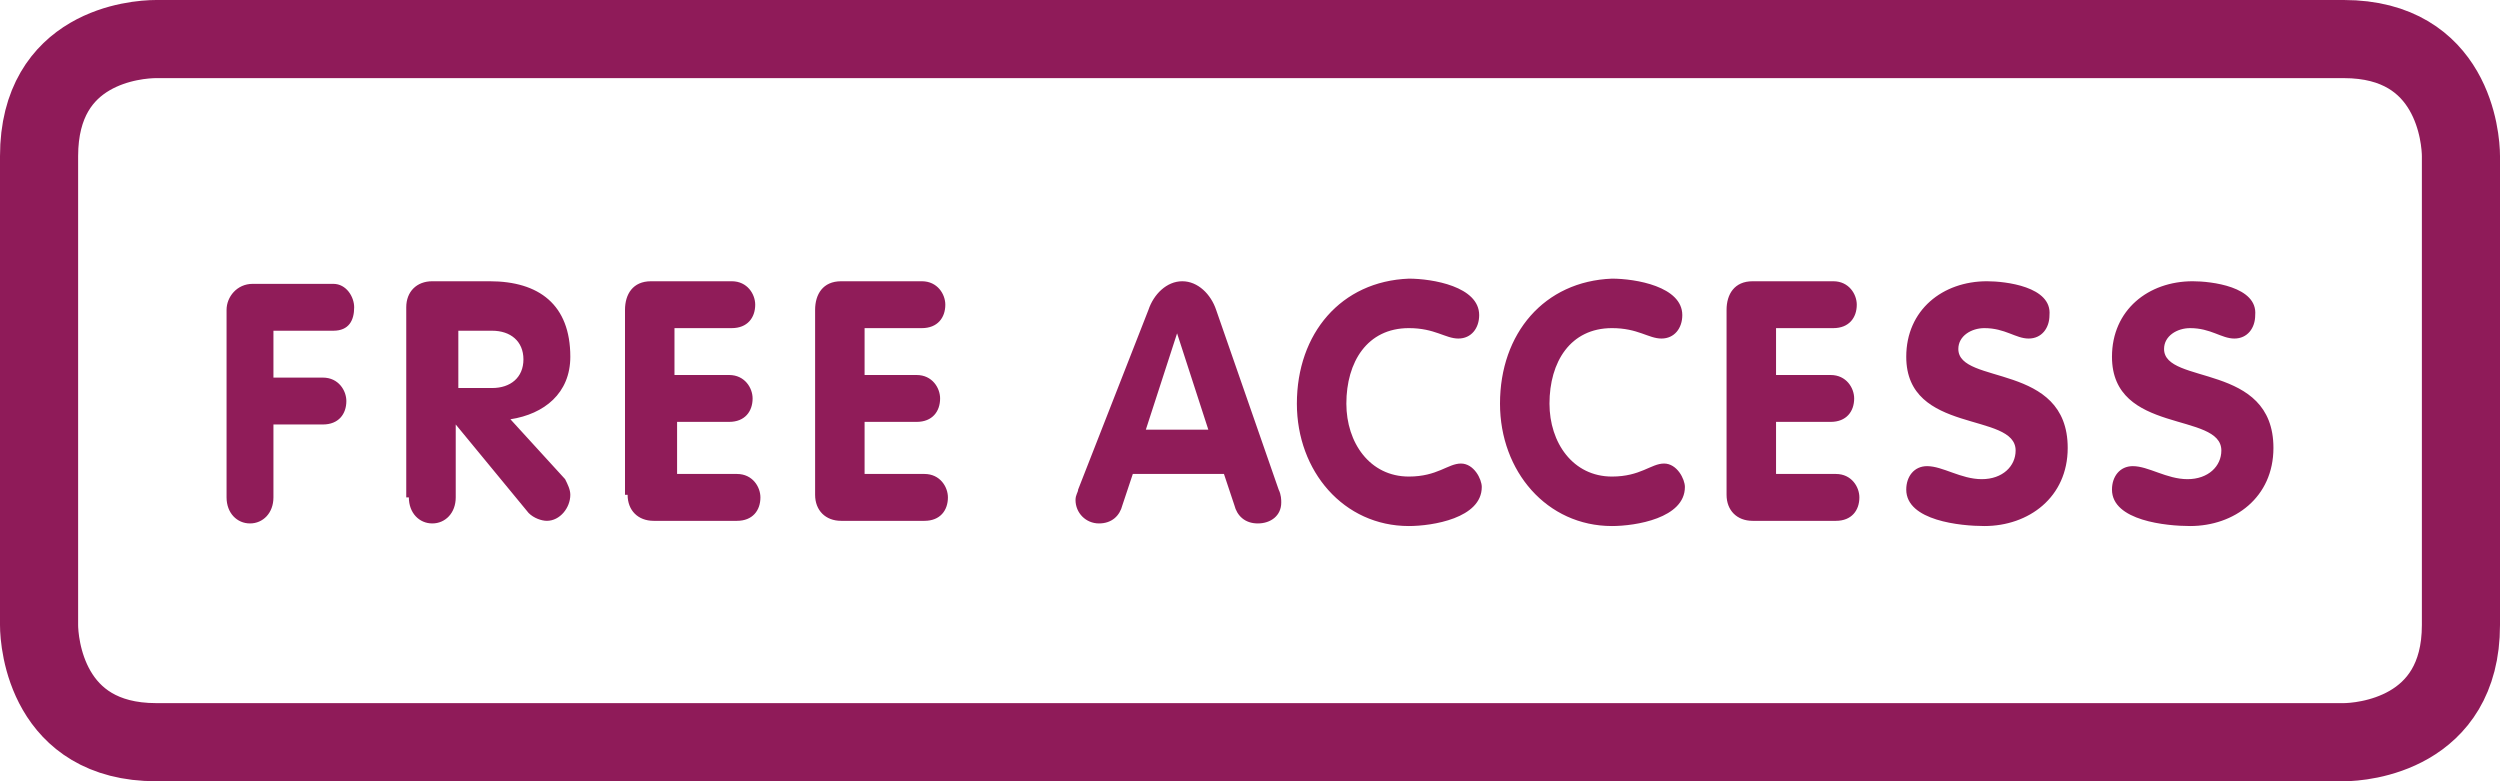
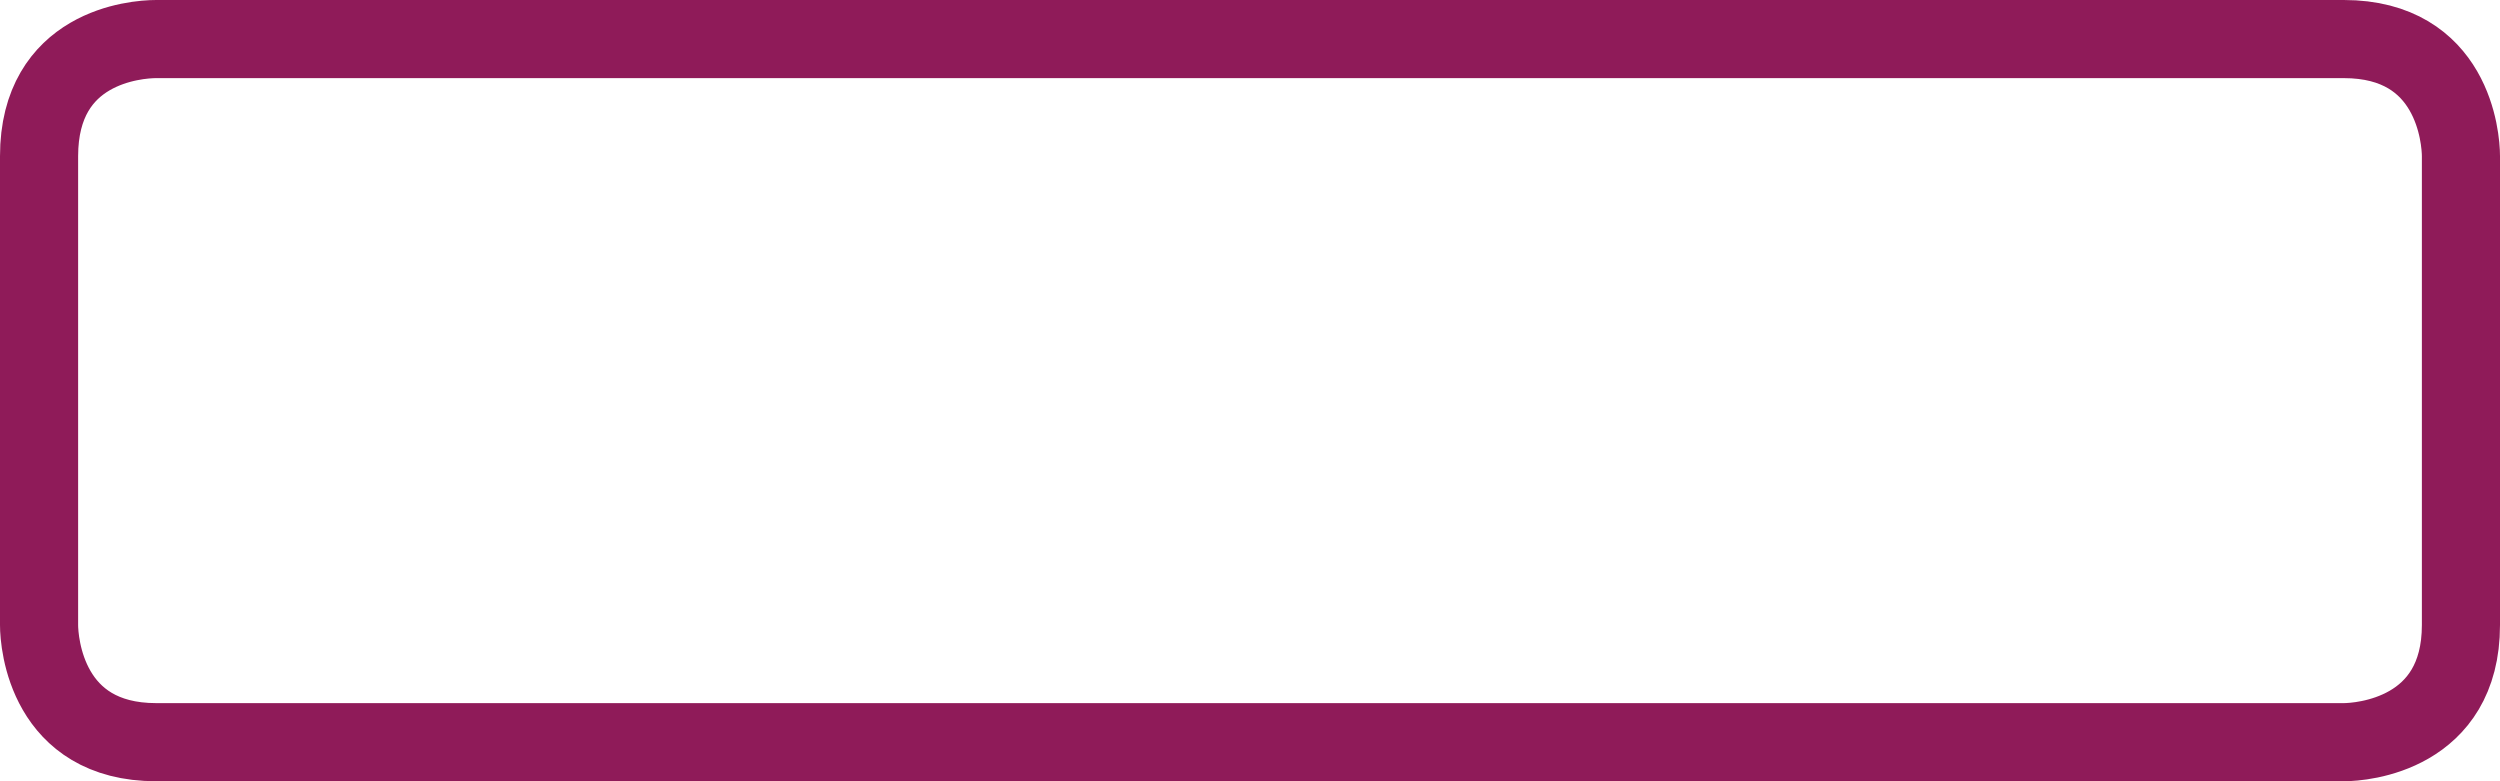
<svg xmlns="http://www.w3.org/2000/svg" version="1.1" id="Calque_1" x="0px" y="0px" viewBox="0 0 96 30" style="enable-background:new 0 0 96 30;" xml:space="preserve">
  <style type="text/css">
	.st0{fill:none;stroke:#8F1B59;stroke-width:3;}
	.st1{fill:#901C59;}
</style>
  <g>
    <path class="st0" d="M6,1.5C5.2,1.5,1.5,1.8,1.5,6v18c0,0.7,0.3,4.5,4.5,4.5h84c0.7,0,4.5-0.3,4.5-4.5V6c0-0.7-0.3-4.5-4.5-4.5H6z" />
-     <path class="st1" d="M84.2,10.8c-1.7,0-3.1,1.1-3.1,2.9c0,3,4.2,2.1,4.2,3.6c0,0.6-0.5,1.1-1.3,1.1c-0.8,0-1.5-0.5-2.1-0.5   c-0.5,0-0.8,0.4-0.8,0.9c0,1.2,2.1,1.4,3,1.4c1.7,0,3.2-1.1,3.2-3c0-3.3-4.2-2.4-4.2-3.8c0-0.5,0.5-0.8,1-0.8   c0.8,0,1.2,0.4,1.7,0.4s0.8-0.4,0.8-0.9C86.7,11,84.9,10.8,84.2,10.8 M76.3,10.8c-1.7,0-3.1,1.1-3.1,2.9c0,3,4.2,2.1,4.2,3.6   c0,0.6-0.5,1.1-1.3,1.1c-0.8,0-1.5-0.5-2.1-0.5c-0.5,0-0.8,0.4-0.8,0.9c0,1.2,2.1,1.4,3,1.4c1.7,0,3.2-1.1,3.2-3   c0-3.3-4.2-2.4-4.2-3.8c0-0.5,0.5-0.8,1-0.8c0.8,0,1.2,0.4,1.7,0.4s0.8-0.4,0.8-0.9C78.8,11,77,10.8,76.3,10.8 M66.3,19   c0,0.6,0.4,1,1,1h3.2c0.6,0,0.9-0.4,0.9-0.9c0-0.4-0.3-0.9-0.9-0.9h-2.3v-2h2.1c0.6,0,0.9-0.4,0.9-0.9c0-0.4-0.3-0.9-0.9-0.9h-2.1   v-1.8h2.2c0.6,0,0.9-0.4,0.9-0.9c0-0.4-0.3-0.9-0.9-0.9h-3.1c-0.7,0-1,0.5-1,1.1V19z M57.6,15.5c0,2.6,1.8,4.7,4.3,4.7   c0.9,0,2.8-0.3,2.8-1.5c0-0.3-0.3-0.9-0.8-0.9c-0.5,0-0.9,0.5-2,0.5c-1.5,0-2.4-1.3-2.4-2.8c0-1.6,0.8-2.9,2.4-2.9   c1,0,1.4,0.4,1.9,0.4c0.5,0,0.8-0.4,0.8-0.9c0-1.1-1.8-1.4-2.7-1.4C59.3,10.8,57.6,12.8,57.6,15.5 M49.8,15.5   c0,2.6,1.8,4.7,4.3,4.7c0.9,0,2.8-0.3,2.8-1.5c0-0.3-0.3-0.9-0.8-0.9c-0.5,0-0.9,0.5-2,0.5c-1.5,0-2.4-1.3-2.4-2.8   c0-1.6,0.8-2.9,2.4-2.9c1,0,1.4,0.4,1.9,0.4c0.5,0,0.8-0.4,0.8-0.9c0-1.1-1.8-1.4-2.7-1.4C51.5,10.8,49.8,12.8,49.8,15.5    M45.2,12.8L45.2,12.8l1.2,3.7H44L45.2,12.8z M41.4,18.8c0,0.1-0.1,0.2-0.1,0.4c0,0.5,0.4,0.9,0.9,0.9c0.5,0,0.8-0.3,0.9-0.7   l0.4-1.2h3.5l0.4,1.2c0.1,0.4,0.4,0.7,0.9,0.7c0.5,0,0.9-0.3,0.9-0.8c0-0.1,0-0.3-0.1-0.5l-2.4-6.9c-0.2-0.6-0.7-1.1-1.3-1.1   c-0.6,0-1.1,0.5-1.3,1.1L41.4,18.8z M31.3,19c0,0.6,0.4,1,1,1h3.2c0.6,0,0.9-0.4,0.9-0.9c0-0.4-0.3-0.9-0.9-0.9h-2.3v-2h2   c0.6,0,0.9-0.4,0.9-0.9c0-0.4-0.3-0.9-0.9-0.9h-2v-1.8h2.2c0.6,0,0.9-0.4,0.9-0.9c0-0.4-0.3-0.9-0.9-0.9h-3.1c-0.7,0-1,0.5-1,1.1   V19z M24.1,19c0,0.6,0.4,1,1,1h3.2c0.6,0,0.9-0.4,0.9-0.9c0-0.4-0.3-0.9-0.9-0.9h-2.3v-2H28c0.6,0,0.9-0.4,0.9-0.9   c0-0.4-0.3-0.9-0.9-0.9h-2.1v-1.8h2.2c0.6,0,0.9-0.4,0.9-0.9c0-0.4-0.3-0.9-0.9-0.9H25c-0.7,0-1,0.5-1,1.1V19z M17.6,12.7h1.3   c0.7,0,1.2,0.4,1.2,1.1c0,0.7-0.5,1.1-1.2,1.1h-1.3V12.7z M15.7,19.1c0,0.6,0.4,1,0.9,1s0.9-0.4,0.9-1v-2.8h0l2.8,3.4   c0.2,0.2,0.5,0.3,0.7,0.3c0.5,0,0.9-0.5,0.9-1c0-0.2-0.1-0.4-0.2-0.6l-2.1-2.3c1.3-0.2,2.3-1,2.3-2.4c0-2-1.2-2.9-3.1-2.9h-2.2   c-0.6,0-1,0.4-1,1V19.1z M8.7,19.1c0,0.6,0.4,1,0.9,1c0.5,0,0.9-0.4,0.9-1v-2.8h1.9c0.6,0,0.9-0.4,0.9-0.9c0-0.4-0.3-0.9-0.9-0.9   h-1.9v-1.8h2.3c0.6,0,0.8-0.4,0.8-0.9c0-0.4-0.3-0.9-0.8-0.9H9.7c-0.6,0-1,0.5-1,1V19.1z" />
  </g>
</svg>